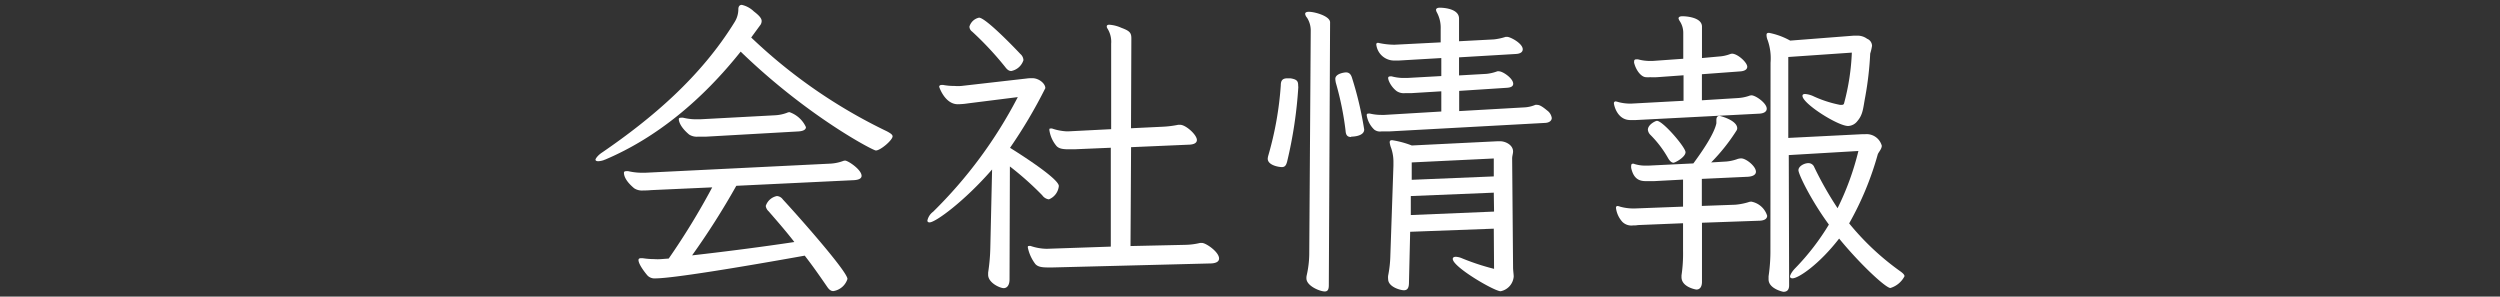
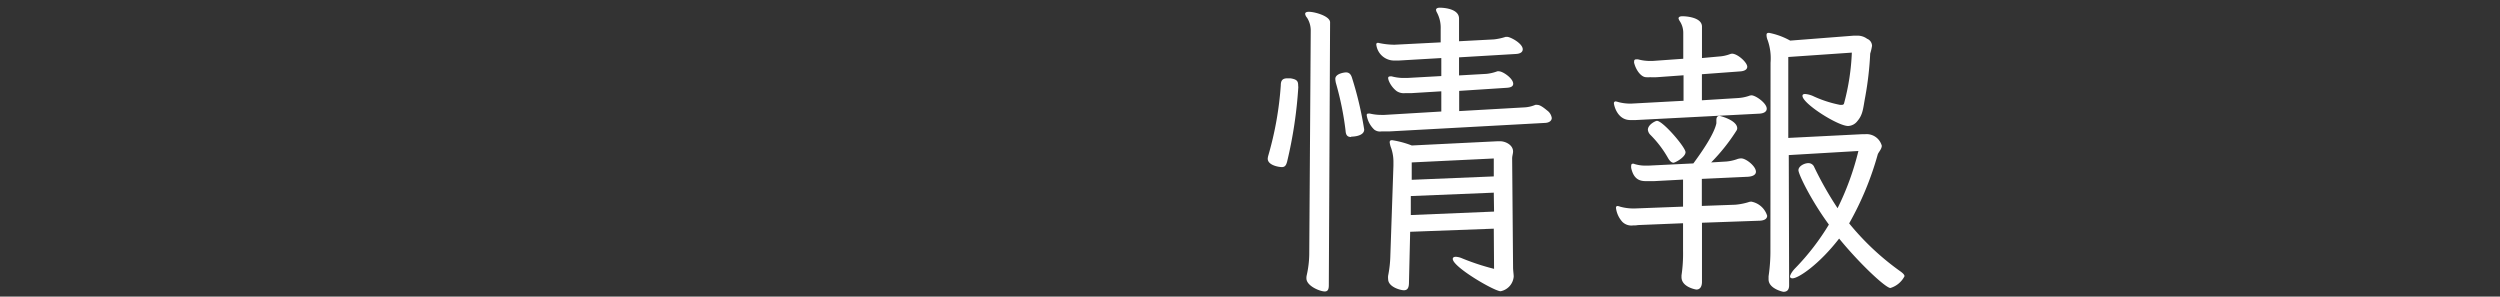
<svg xmlns="http://www.w3.org/2000/svg" id="company" width="354" height="42" viewBox="0 0 354 42">
  <rect x="0" y="0" width="354" height="42" fill="#333333" stroke="none" />
  <defs>
    <style>.cls-1{fill:#fff;}</style>
  </defs>
  <title>アートボード 1</title>
-   <path class="cls-1" d="M106.37,5.31A74.52,74.52,0,0,0,125.6,18.6c.57.31.79.49.79.71,0,.52-1.71,2-2.37,2-.4,0-9.68-4.84-19.14-14C99.42,14.16,93,19.48,85.78,22.56c-.09.05-.18.05-.22.09a2.92,2.92,0,0,1-.84.18c-.26,0-.4-.09-.4-.22s.31-.62,1-1.06c7-4.8,13.91-10.65,18.71-18.44a3.43,3.43,0,0,0,.52-1.8c0-.4.18-.62.49-.62a3.59,3.59,0,0,1,1.71.93c.8.61,1.1,1,1.1,1.36a1,1,0,0,1-.26.66Zm-2.11,21A106.67,106.67,0,0,1,98,36.16c4.71-.53,10.12-1.23,14.48-1.89-1.19-1.54-2.47-3-3.65-4.36a1.23,1.23,0,0,1-.4-.75,2.09,2.09,0,0,1,1.58-1.4,1.11,1.11,0,0,1,.84.48C112.93,30.48,120,38.45,120,39.5A2.51,2.51,0,0,1,118,41.22c-.35,0-.61-.22-.88-.62-1-1.45-2-2.9-3.17-4.4-8.88,1.59-18.7,3.22-21.16,3.22a1.4,1.4,0,0,1-1.06-.36c-.09-.08-1.32-1.54-1.32-2.24,0-.18.13-.26.35-.26H91a10.76,10.76,0,0,0,1.63.13,6.57,6.57,0,0,0,1,0l1.06-.08a100.94,100.94,0,0,0,6.16-10.08l-8.63.39a10.55,10.55,0,0,1-1.14.05,2,2,0,0,1-1.28-.31c-1.1-.92-1.45-1.67-1.45-2.2,0-.13.09-.22.31-.22a1,1,0,0,1,.31,0,8.87,8.87,0,0,0,1.76.22c.26,0,.48,0,.66,0l26-1.28a6.23,6.23,0,0,0,1.9-.35,1.13,1.13,0,0,1,.35-.09C120,22.69,122,24,122,24.9c0,.39-.44.57-1.06.61ZM100,19.35c-.49,0-.88,0-1.15,0a2,2,0,0,1-1.27-.3c-1.37-1.15-1.46-2-1.46-2.16s.09-.22.31-.22a.94.94,0,0,1,.31,0,7.75,7.75,0,0,0,1.67.22c.27,0,.49,0,.75,0l10.65-.57a5.6,5.6,0,0,0,1.63-.35.91.91,0,0,1,.35-.09A4,4,0,0,1,114.12,18c0,.39-.44.57-1.06.61Z" />
-   <path class="cls-1" d="M140.48,24c-3.87,4.45-8,7.49-8.85,7.49-.22,0-.31-.09-.31-.27a2.08,2.08,0,0,1,.8-1.23,64.15,64.15,0,0,0,12-16.24l-7,.88a10.45,10.45,0,0,1-1.49.13c-1.85,0-2.64-2.46-2.64-2.46,0-.18.13-.27.35-.27h.22a8.29,8.29,0,0,0,1.58.14,6,6,0,0,0,1,0l9.2-1.05a5.52,5.52,0,0,1,.84-.05c.92,0,1.84.75,1.84,1.41a69.94,69.94,0,0,1-5,8.45c1.27.79,6.91,4.36,6.91,5.41a2.26,2.26,0,0,1-1.41,1.89,1.36,1.36,0,0,1-.93-.57A43.69,43.69,0,0,0,143,23.57l-.05,16c0,.75-.31,1.23-.83,1.23s-2.2-.75-2.2-1.89c0-.09,0-.18,0-.31a26.53,26.53,0,0,0,.31-3.56Zm2.68-13.95c-.31,0-.57-.22-.83-.57a45.06,45.06,0,0,0-4.67-5,.91.91,0,0,1-.39-.71,1.82,1.82,0,0,1,1.36-1.27c.88,0,4.66,3.87,5.85,5.14a1.22,1.22,0,0,1,.44.88A2.26,2.26,0,0,1,143.16,10.06Zm5.94,27.82h-.74c-.84,0-1.41-.09-1.76-.49a5.8,5.8,0,0,1-1.06-2.33c0-.18,0-.22.18-.22a.53.53,0,0,1,.22,0,7.36,7.36,0,0,0,2.28.4l9.07-.31,0-14-5.19.22h-.75c-.83,0-1.41-.08-1.76-.48a4.48,4.48,0,0,1-1-2.24c0-.18,0-.22.17-.22a.51.51,0,0,1,.22,0,7.47,7.47,0,0,0,2.07.4h.22l6.07-.31,0-12.1a3.52,3.52,0,0,0-.53-2.16.47.47,0,0,1-.09-.31c0-.13.13-.22.35-.22a5,5,0,0,1,1.72.44c1.19.44,1.41.71,1.41,1.5l-.05,12.72,4.58-.22a14,14,0,0,0,2.11-.27c.09,0,.18,0,.27,0,.79,0,2.37,1.41,2.37,2.15,0,.44-.44.62-1,.66l-8.32.36-.08,14,7.74-.17a9.6,9.6,0,0,0,2.11-.27c.09,0,.18,0,.27,0,.57,0,2.42,1.28,2.42,2.2,0,.48-.49.66-1.06.7Z" />
  <path class="cls-1" d="M183.84,12.35a61.32,61.32,0,0,1-1.58,10.52c-.14.53-.31.79-.75.79s-2-.26-2-1.19a2.18,2.18,0,0,1,.08-.44,47.15,47.15,0,0,0,1.77-9.94c0-.66.22-1,.92-1,.13,0,.26,0,.44,0,.92.14,1.1.4,1.1,1Zm1.76-8a3.36,3.36,0,0,0-.53-1.85,1,1,0,0,1-.26-.53c0-.22.22-.3.53-.3.83,0,3,.61,3,1.49l-.18,37.23c0,.62-.17.88-.57.88-.7,0-2.6-.79-2.6-1.85a1.7,1.7,0,0,1,.05-.48,14.42,14.42,0,0,0,.35-2.86Zm5.72,15.05c-.53,0-.75-.26-.79-.92a42.58,42.58,0,0,0-1.37-6.74,3.24,3.24,0,0,1-.08-.57c0-.79,1.41-.92,1.49-.92.44,0,.71.22.88.79a49.38,49.38,0,0,1,1.72,7.3C193.17,19.31,191.54,19.35,191.32,19.35Zm5.37-.79c-.44,0-.79,0-1.1,0a1.33,1.33,0,0,1-1-.26,3.56,3.56,0,0,1-1.06-2c0-.17,0-.26.22-.26a.57.57,0,0,1,.26,0,6.94,6.94,0,0,0,1.63.18h.4l8.05-.48,0-2.86-4.27.26c-.31,0-.62,0-.88,0a1.82,1.82,0,0,1-1.19-.3,3.58,3.58,0,0,1-1.1-1.46,2.24,2.24,0,0,1-.09-.35c0-.18.09-.26.27-.26a.59.59,0,0,1,.26,0,6.65,6.65,0,0,0,1.54.22c.22,0,.44,0,.62,0l4.84-.27V8.22l-6,.35c-.22,0-.48,0-.79,0a2.55,2.55,0,0,1-2.42-2.29c0-.13.09-.22.27-.22a1.65,1.65,0,0,0,.21.05,10.68,10.68,0,0,0,1.94.22h.22L204,6V4.12a4.59,4.59,0,0,0-.52-2.33,1,1,0,0,1-.14-.39c0-.18.18-.31.53-.31.13,0,2.73,0,2.73,1.54V5.84l4.93-.26a8.28,8.28,0,0,0,1.67-.36c.09,0,.13,0,.22,0,.44,0,2.2.92,2.2,1.76,0,.4-.35.62-.92.66l-8.1.48,0,2.56,3.87-.22a6.07,6.07,0,0,0,1.54-.36.61.61,0,0,1,.26,0c.53,0,2,1,2,1.76,0,.35-.3.53-.88.57l-6.77.44v2.86l9.15-.52a4.61,4.61,0,0,0,1.63-.36.59.59,0,0,1,.26,0c.31,0,.66.17,1.41.79a1.6,1.6,0,0,1,.66,1.06c0,.39-.35.66-.88.7Zm14.83,13.77-11.84.44L199.51,40c0,.71-.18,1.1-.71,1.1s-2.24-.48-2.24-1.58a2,2,0,0,1,0-.49,16.25,16.25,0,0,0,.31-2.72l.44-12.85v-.44A6,6,0,0,0,197,21a3.44,3.44,0,0,1-.22-.84c0-.22.09-.31.35-.31a13.47,13.47,0,0,1,2.78.75L212.09,20h.31c.79,0,1.85.53,1.85,1.45,0,.31-.13.62-.13,1l.13,15.36c0,.53.09,1,.09,1.36a2.31,2.31,0,0,1-1.85,2.07c-.88,0-6.78-3.43-6.78-4.58,0-.17.13-.3.44-.3a2.6,2.6,0,0,1,.88.22,33.4,33.4,0,0,0,4.53,1.49Zm0-5.1-11.75.48,0,2.69,11.79-.49Zm0-4.84L199.9,23l0,2.46,11.62-.48Z" />
  <path class="cls-1" d="M231.61,17c-.26,0-.48,0-.75,0-1.89,0-2.33-2.16-2.33-2.37a.24.24,0,0,1,.26-.27,2.6,2.6,0,0,1,.36.09,6.4,6.4,0,0,0,1.62.22H231l7.39-.4,0-3.61-3.74.27a8.72,8.72,0,0,1-1,0,2.51,2.51,0,0,1-.57,0c-.62,0-1.37-.84-1.68-2a.57.57,0,0,1,0-.26.23.23,0,0,1,.26-.26.94.94,0,0,1,.31,0,6.42,6.42,0,0,0,1.63.22h.4l4.35-.31,0-3.69A3,3,0,0,0,237.86,3a1.24,1.24,0,0,1-.18-.39c0-.22.22-.31.58-.31S241,2.41,241,3.77V8.22L243.4,8a5.34,5.34,0,0,0,1.5-.31,1.13,1.13,0,0,1,.35-.09c.79,0,2.16,1.24,2.16,1.85,0,.4-.4.62-1,.66l-5.42.4V14.2l5-.31a6.06,6.06,0,0,0,1.63-.3,1.11,1.11,0,0,1,.4-.09c.57,0,2.15,1.1,2.15,1.89,0,.44-.44.66-1,.7ZM241,31.54V39.9c0,.66-.26,1.1-.79,1.1-.09,0-2.11-.35-2.11-1.76V39a20.94,20.94,0,0,0,.22-3.48l0-3.91-6.38.26a3.3,3.3,0,0,1-.7.05,1.82,1.82,0,0,1-1.5-.49,3.58,3.58,0,0,1-.92-2c0-.17.09-.26.22-.26a1.13,1.13,0,0,1,.35.09,7.19,7.19,0,0,0,2.07.26l6.86-.26,0-3.83-4.14.22h-1c-.75,0-1.8-.05-2.2-1.85a1.2,1.2,0,0,1,0-.35c0-.18.09-.27.22-.27a.48.48,0,0,1,.26.05,5.13,5.13,0,0,0,1.59.22h.39l6.34-.31c1.85-2.51,3-4.45,3.26-5.68,0-.17,0-.31,0-.48,0-.4.18-.57.44-.57.09,0,2.51.61,2.51,1.76a.63.63,0,0,1-.09.3A27,27,0,0,1,242.3,23l2.16-.13a6.36,6.36,0,0,0,1.45-.31,1.72,1.72,0,0,1,.66-.13c.66,0,2.07,1.1,2.07,1.89,0,.4-.4.66-1.14.71l-6.52.3v3.83l4.71-.17a8.8,8.8,0,0,0,1.85-.35,1.38,1.38,0,0,1,.44-.09,2.9,2.9,0,0,1,2.25,2c0,.44-.4.66-1,.7Zm-4-8.49c-.31,0-.58-.27-.8-.66a15.21,15.21,0,0,0-2.51-3.3,1.2,1.2,0,0,1-.35-.71c0-.75,1.1-1.27,1.28-1.27.84,0,4.05,3.74,4.05,4.44S237.2,23.05,236.94,23.05ZM250.71,8.88a7.77,7.77,0,0,0-.4-3.17,2,2,0,0,1-.17-.75c0-.22.09-.31.35-.31a10.1,10.1,0,0,1,3,1.1l9-.7c.17,0,.39,0,.57,0a2.24,2.24,0,0,1,1.32.44,1.09,1.09,0,0,1,.7,1,7.42,7.42,0,0,1-.26,1.1,46.21,46.21,0,0,1-.7,6.11c-.31,1.63-.31,2.51-1.11,3.44a1.73,1.73,0,0,1-1.32.7c-1.45,0-6.46-3.17-6.46-4.27,0-.18.13-.26.39-.26a3.48,3.48,0,0,1,1.23.35,16.69,16.69,0,0,0,3.7,1.19h.22c.18,0,.31-.05.35-.22a32.34,32.34,0,0,0,1.1-7.18l-9,.62V19.53L263.74,19h.39a2.23,2.23,0,0,1,2.33,1.63c0,.48-.44.88-.57,1.23a43.26,43.26,0,0,1-4.05,9.77,37,37,0,0,0,7.22,6.77c.44.31.62.53.62.71a3.32,3.32,0,0,1-2,1.67c-.66,0-4.31-3.39-7.26-7-2.82,3.65-5.76,5.63-6.6,5.63-.22,0-.35-.09-.35-.26s.22-.66.79-1.23a33.93,33.93,0,0,0,4.71-6.12c-2.55-3.48-4.31-7.13-4.31-7.7s.83-1,1.4-1a.88.88,0,0,1,.84.57,48.86,48.86,0,0,0,3.3,5.81,38.86,38.86,0,0,0,2.95-8.1l-9.86.58.05,18.44c0,.66-.31.92-.8.92-.08,0-2.11-.44-2.11-1.76,0-.13,0-.27,0-.44a24,24,0,0,0,.26-3.79Z" />
</svg>